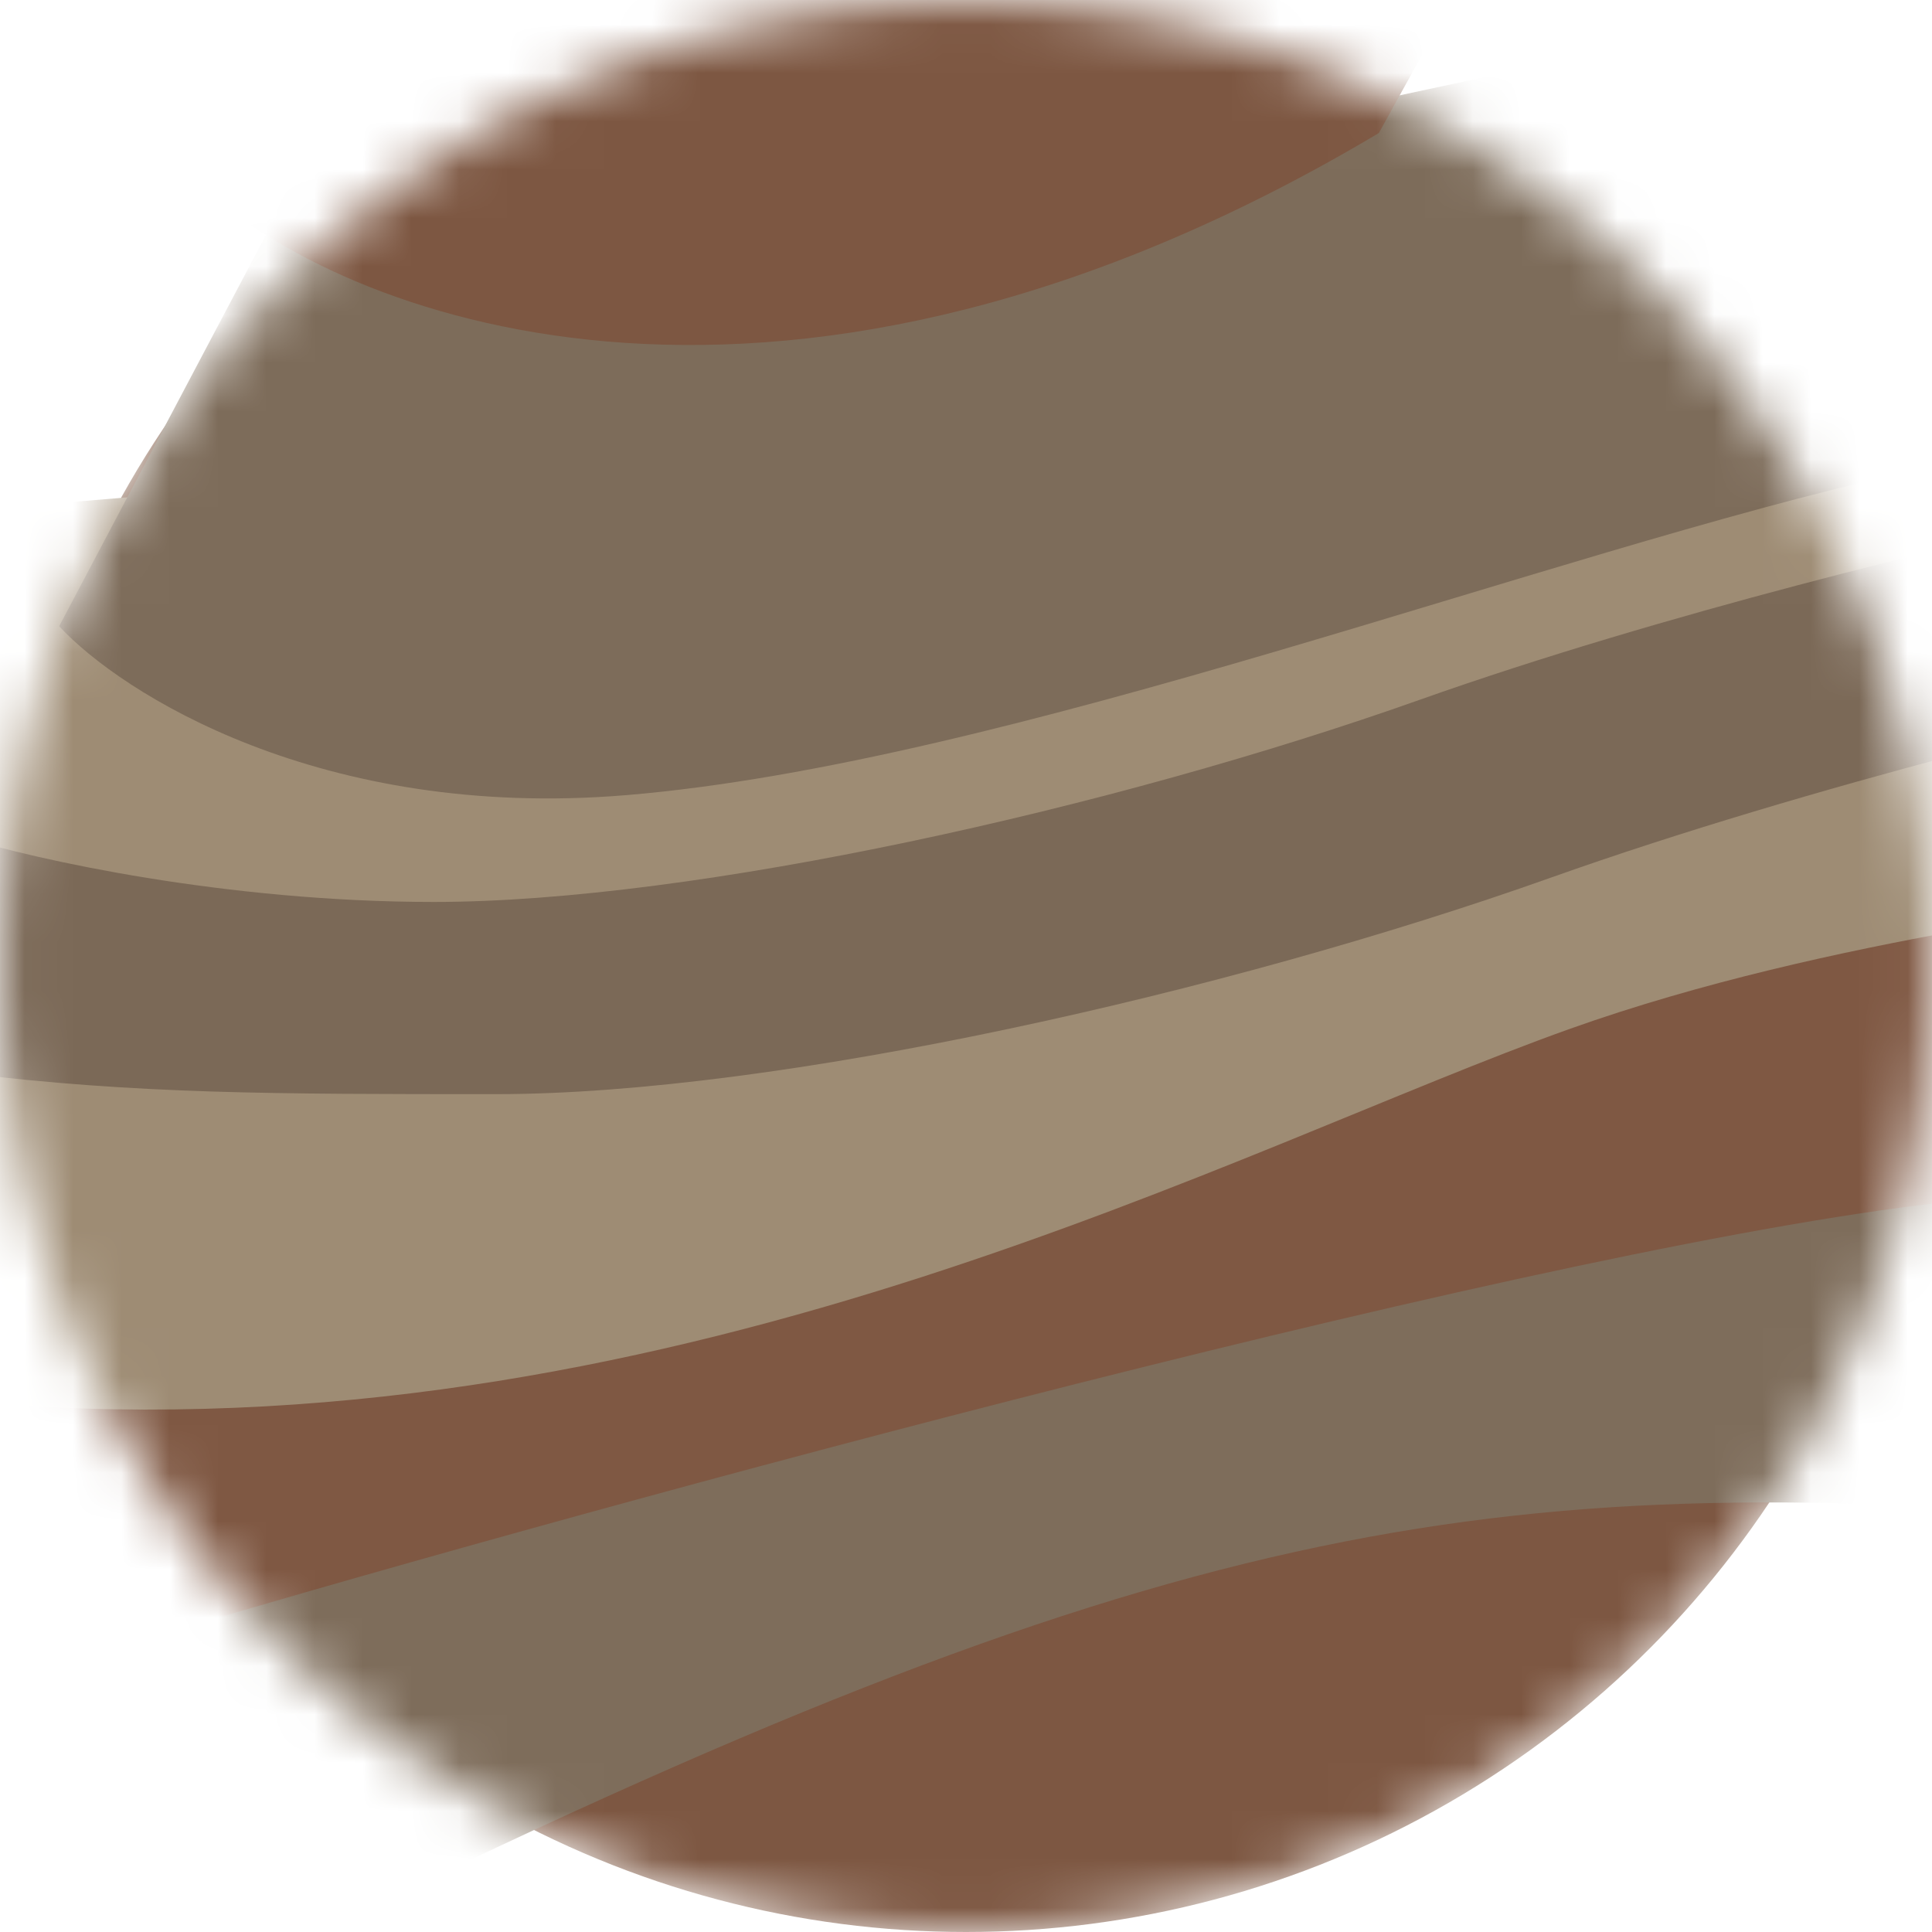
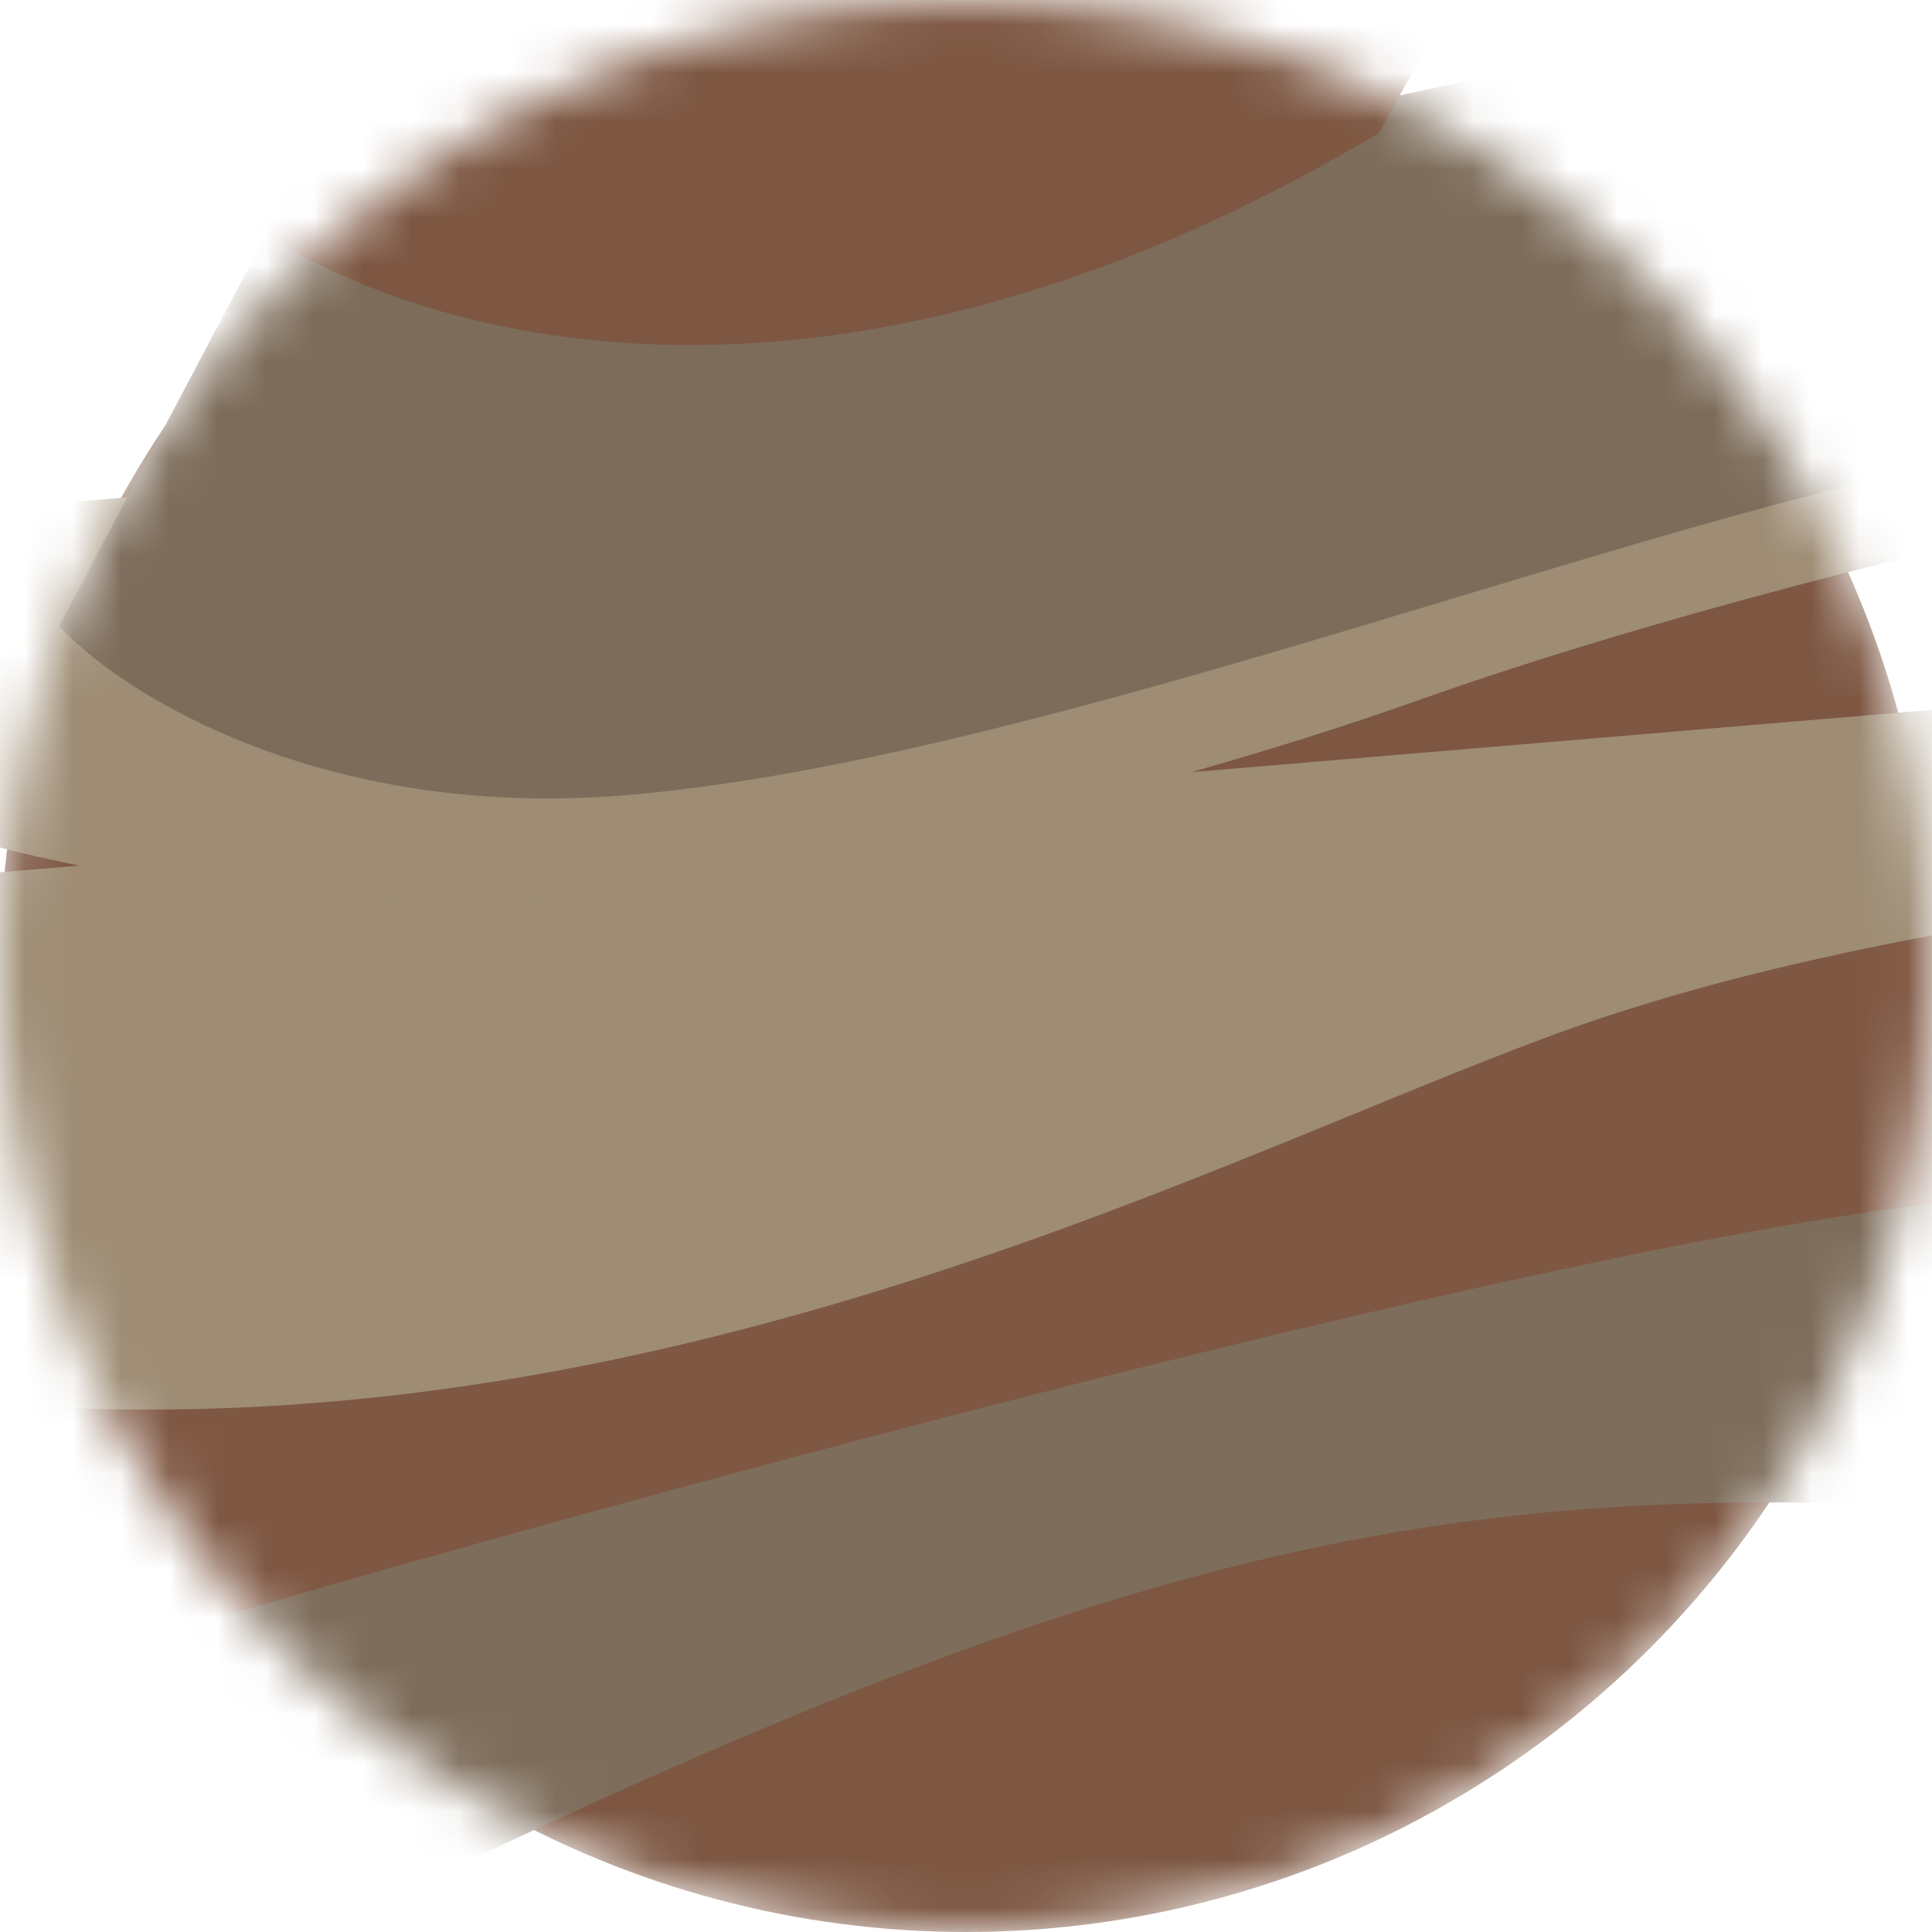
<svg xmlns="http://www.w3.org/2000/svg" width="40" height="40" viewBox="0 0 40 40" fill="none">
  <mask id="mask0_5413_119311" style="mask-type:alpha" maskUnits="userSpaceOnUse" x="0" y="0" width="40" height="40">
    <circle cx="20" cy="20" r="20" fill="#7D5742" />
  </mask>
  <g mask="url(#mask0_5413_119311)">
    <circle cx="20" cy="20" r="20" fill="#7D5742" />
    <path d="M43.675 31.429C30.716 30.408 24.083 31.429 6.43 40.102H0.104V31.429L37.757 22.959L47.654 21.633L43.675 31.429Z" fill="#7E6D5B" />
    <path d="M41.327 24.796C33.98 25.286 13.776 30.782 4.592 33.469H-1.734V24.796L35.919 16.326L45.817 15L41.327 24.796Z" fill="#7F5843" />
    <path d="M0.437 29.1C-4.042 28.814 -1.971 26.024 -1.971 26.024L-1.971 18.225L42.466 14.49L46.734 18.225C44.108 18.774 37.934 19.367 32.506 21.3C25.72 23.717 14.227 29.979 0.437 29.1Z" fill="#9E8C74" />
-     <path d="M10.278 22.653C5.65 22.653 2.856 22.653 -0.746 22.216L-1.838 14.125L42.477 10.408L46.733 14.125C44.114 14.672 37.521 16.246 32.108 18.171C25.34 20.576 16.063 22.653 10.278 22.653Z" fill="#7B6957" />
    <path d="M8.981 18.674C4.654 18.674 0.716 17.789 -0.713 17.347L-2.346 10.714L39.083 7.245L43.062 10.714C40.614 11.225 34.45 12.694 29.389 14.49C23.062 16.735 14.389 18.674 8.981 18.674Z" fill="#9E8C74" />
    <path d="M12.959 16.463C6.642 16.987 2.504 14.349 1.225 12.965L6.598 2.799H25.131L35.33 0.612L39.388 9.795C32.04 11.434 20.855 15.807 12.959 16.463Z" fill="#7D6C5A" />
    <path d="M28.547 2.755C16.286 10.061 7.288 6.622 4.321 3.989L0.613 -10.204H35.715L28.547 2.755Z" fill="#7D5742" />
  </g>
</svg>